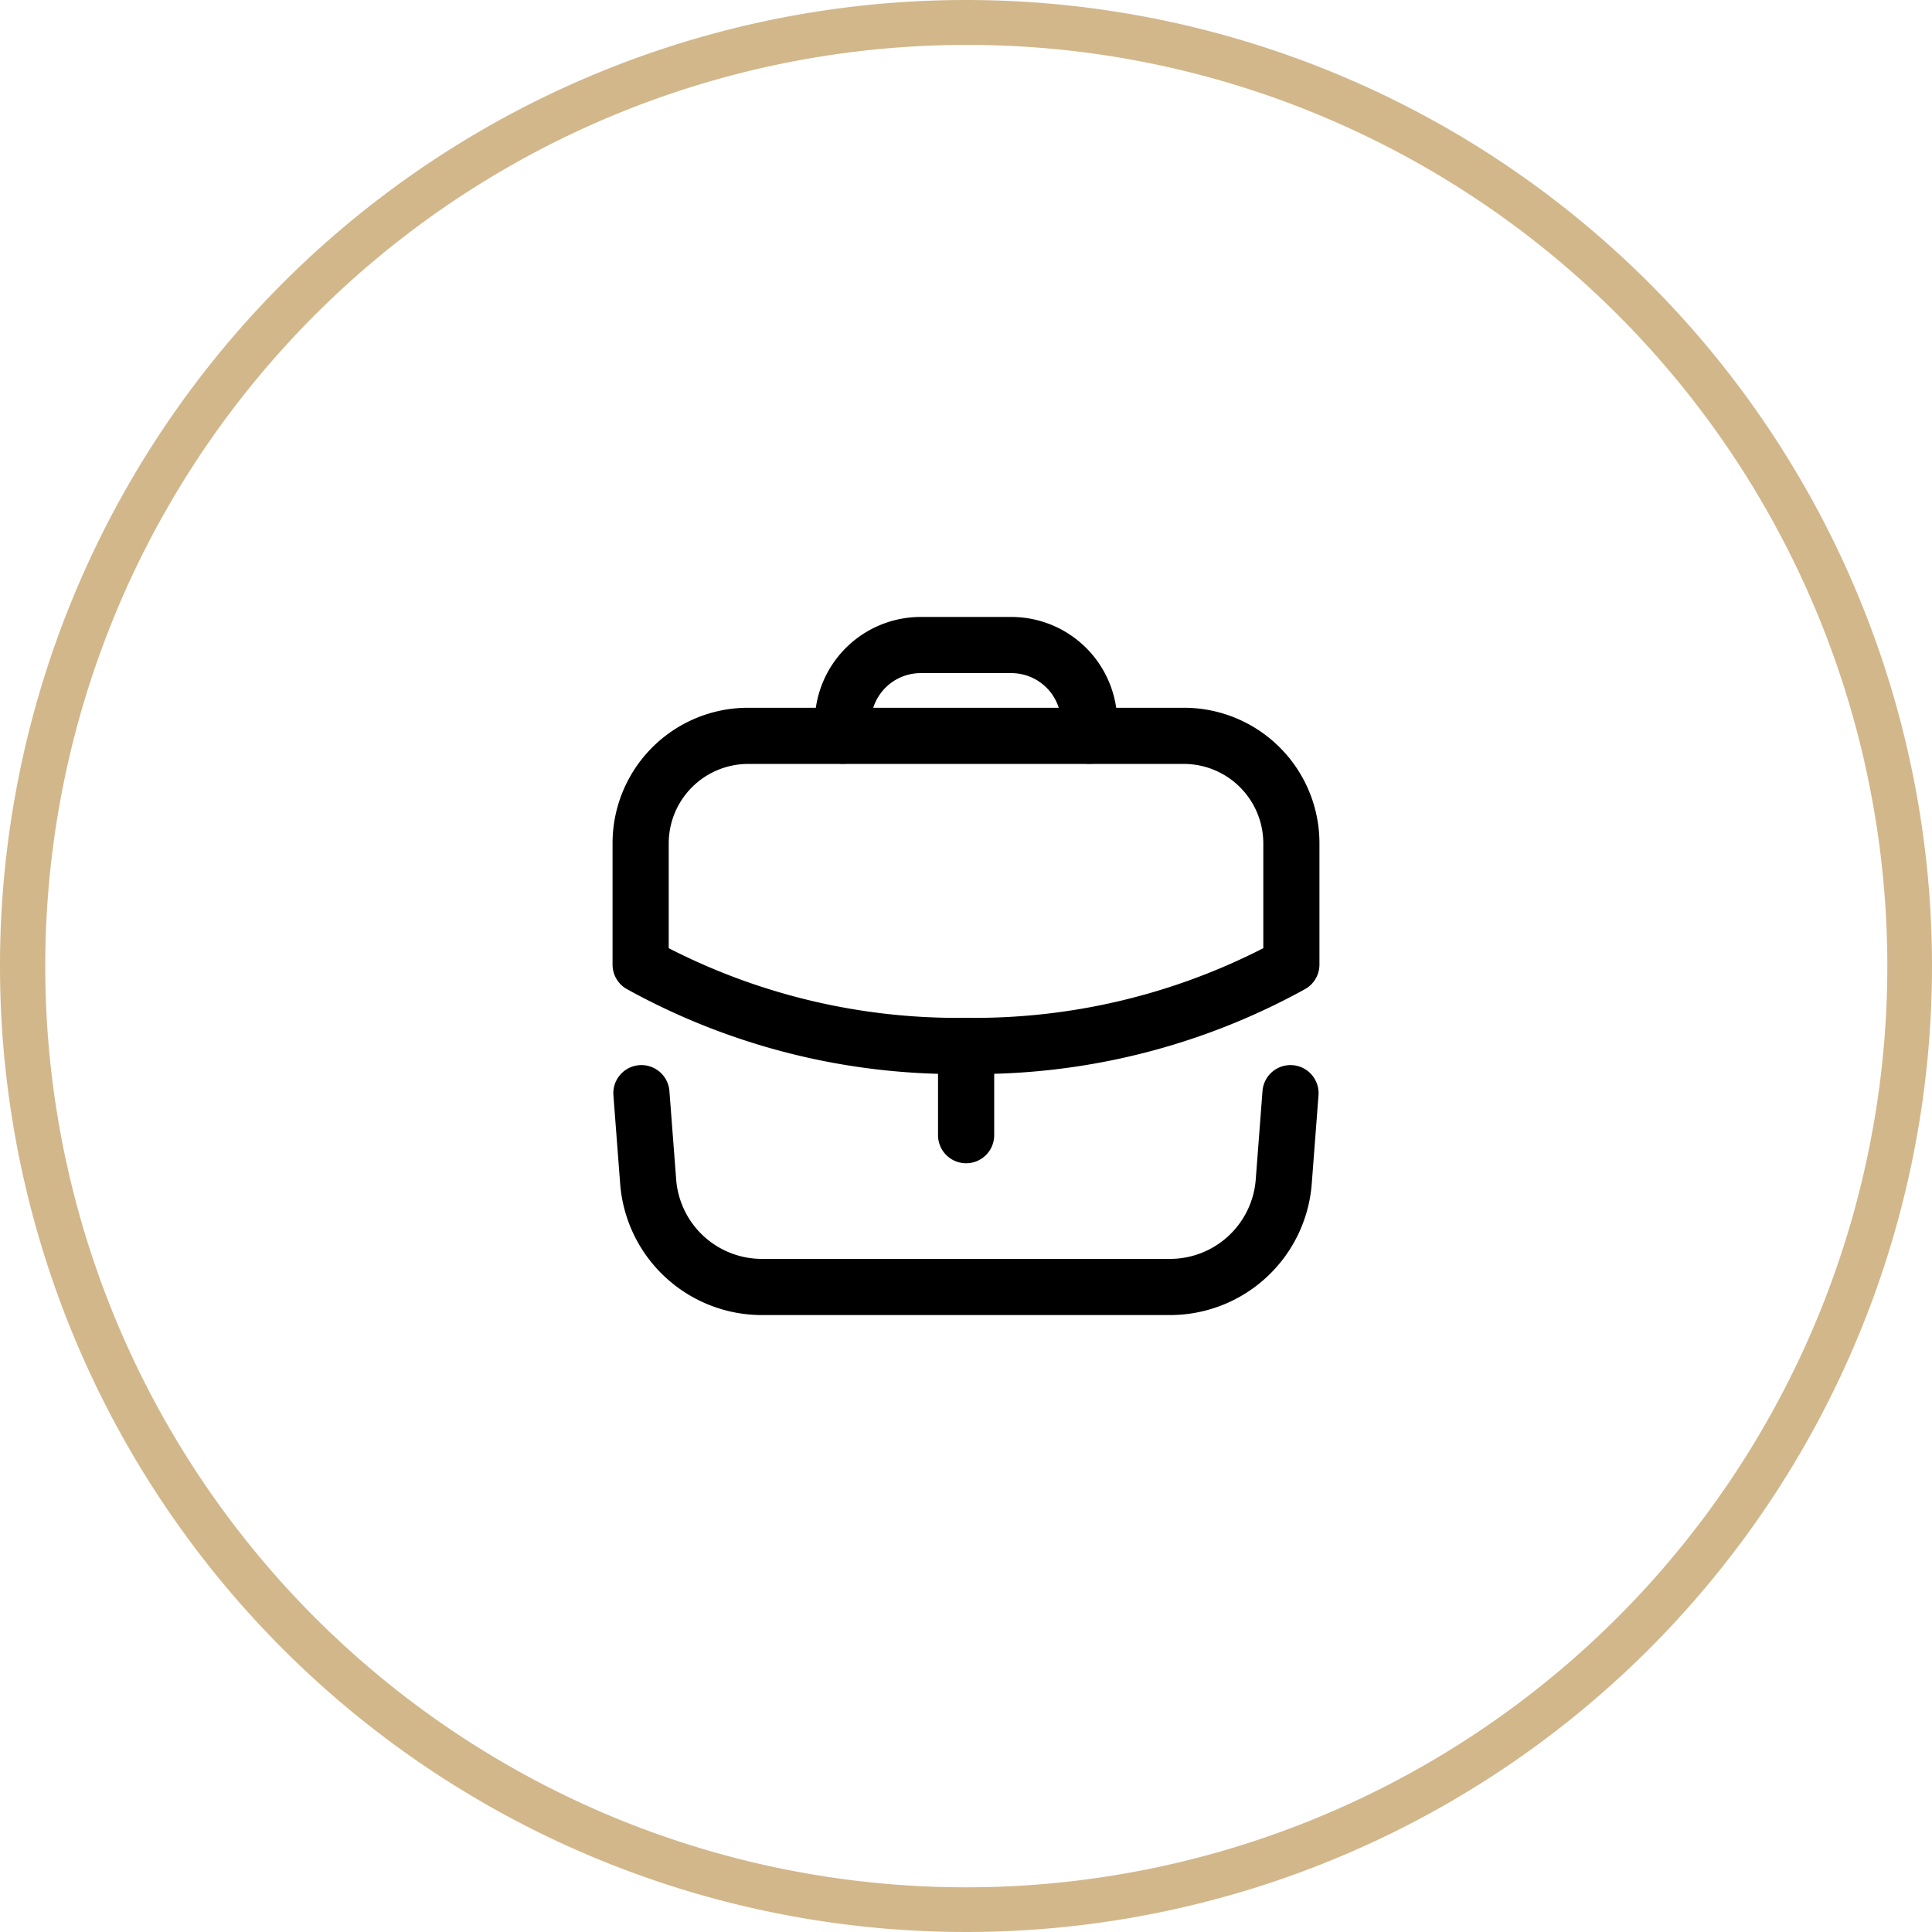
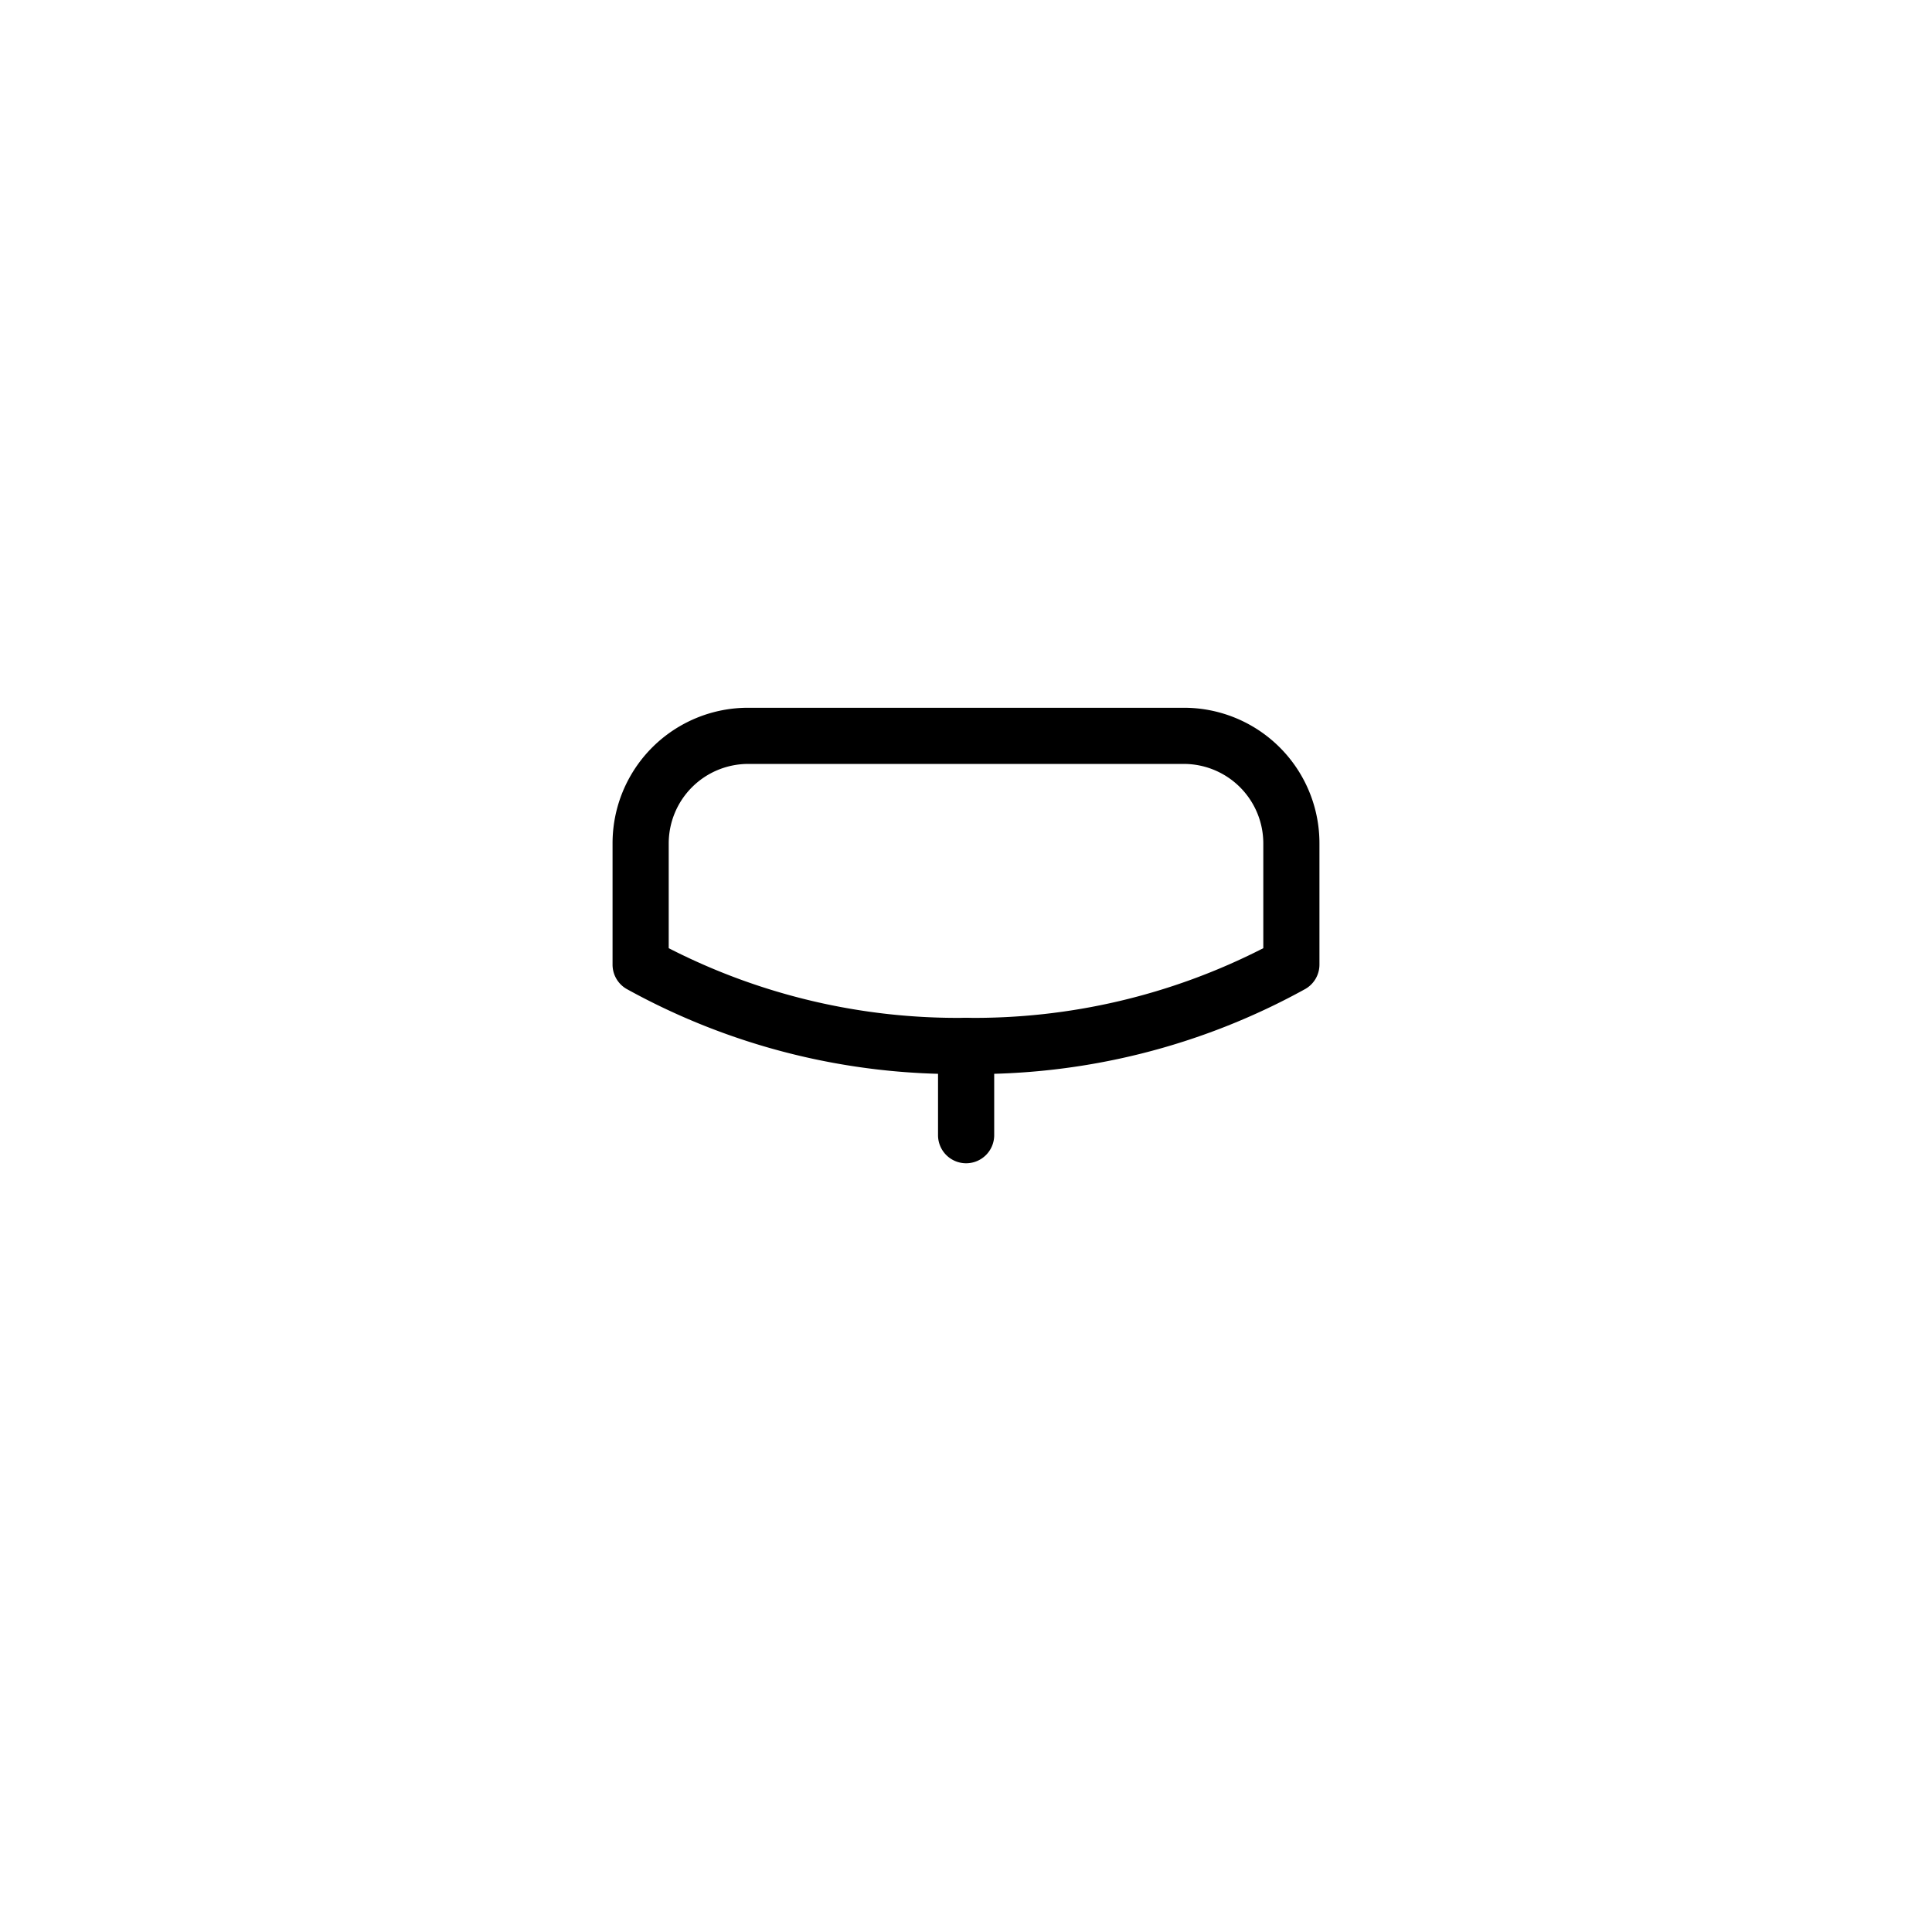
<svg xmlns="http://www.w3.org/2000/svg" width="86" height="86" viewBox="0 0 86 86">
  <g transform="translate(-917 -506)">
-     <path d="M43,2A41.011,41.011,0,0,0,27.042,80.779,41.011,41.011,0,0,0,58.958,5.221,40.741,40.741,0,0,0,43,2m0-2A43,43,0,1,1,0,43,43,43,0,0,1,43,0Z" transform="translate(917 506)" fill="#d2b78b" />
    <g transform="translate(942.767 531.963)">
      <path d="M12,19.364a1.25,1.25,0,0,1-1.25-1.25V14.14a1.25,1.25,0,0,1,2.5,0v3.974A1.25,1.25,0,0,1,12,19.364Z" transform="translate(5.238 6.454)" />
      <path d="M7.544,4.08H26.938a6.03,6.03,0,0,1,6.028,6.044v5.389a1.25,1.25,0,0,1-.619,1.079,30.35,30.35,0,0,1-15.123,3.79,30.317,30.317,0,0,1-15.107-3.79A1.25,1.25,0,0,1,1.5,15.513v-5.4A6.03,6.03,0,0,1,7.544,4.08Zm22.923,10.7V10.124A3.54,3.54,0,0,0,26.938,6.58H7.544A3.54,3.54,0,0,0,4,10.108v4.674a28.184,28.184,0,0,0,13.226,3.1A28.222,28.222,0,0,0,30.467,14.782Z" transform="translate(0 1.462)" />
-       <path d="M19.461,8.035a1.25,1.25,0,0,1-1.25-1.25V6.212A2.215,2.215,0,0,0,16,4H11.957A2.215,2.215,0,0,0,9.745,6.212v.573a1.25,1.25,0,0,1-2.5,0V6.212A4.718,4.718,0,0,1,11.957,1.5H16a4.718,4.718,0,0,1,4.712,4.712v.573A1.25,1.25,0,0,1,19.461,8.035Z" transform="translate(3.255 0)" />
-       <path d="M26.3,25.36H8.134a6.329,6.329,0,0,1-6.31-5.852l-.3-3.931a1.25,1.25,0,0,1,2.493-.188l.3,3.931A3.829,3.829,0,0,0,8.134,22.86H26.3a3.829,3.829,0,0,0,3.817-3.541l.3-3.93a1.25,1.25,0,0,1,2.493.188l-.3,3.931A6.329,6.329,0,0,1,26.3,25.36Z" transform="translate(0.014 7.215)" />
    </g>
  </g>
</svg>